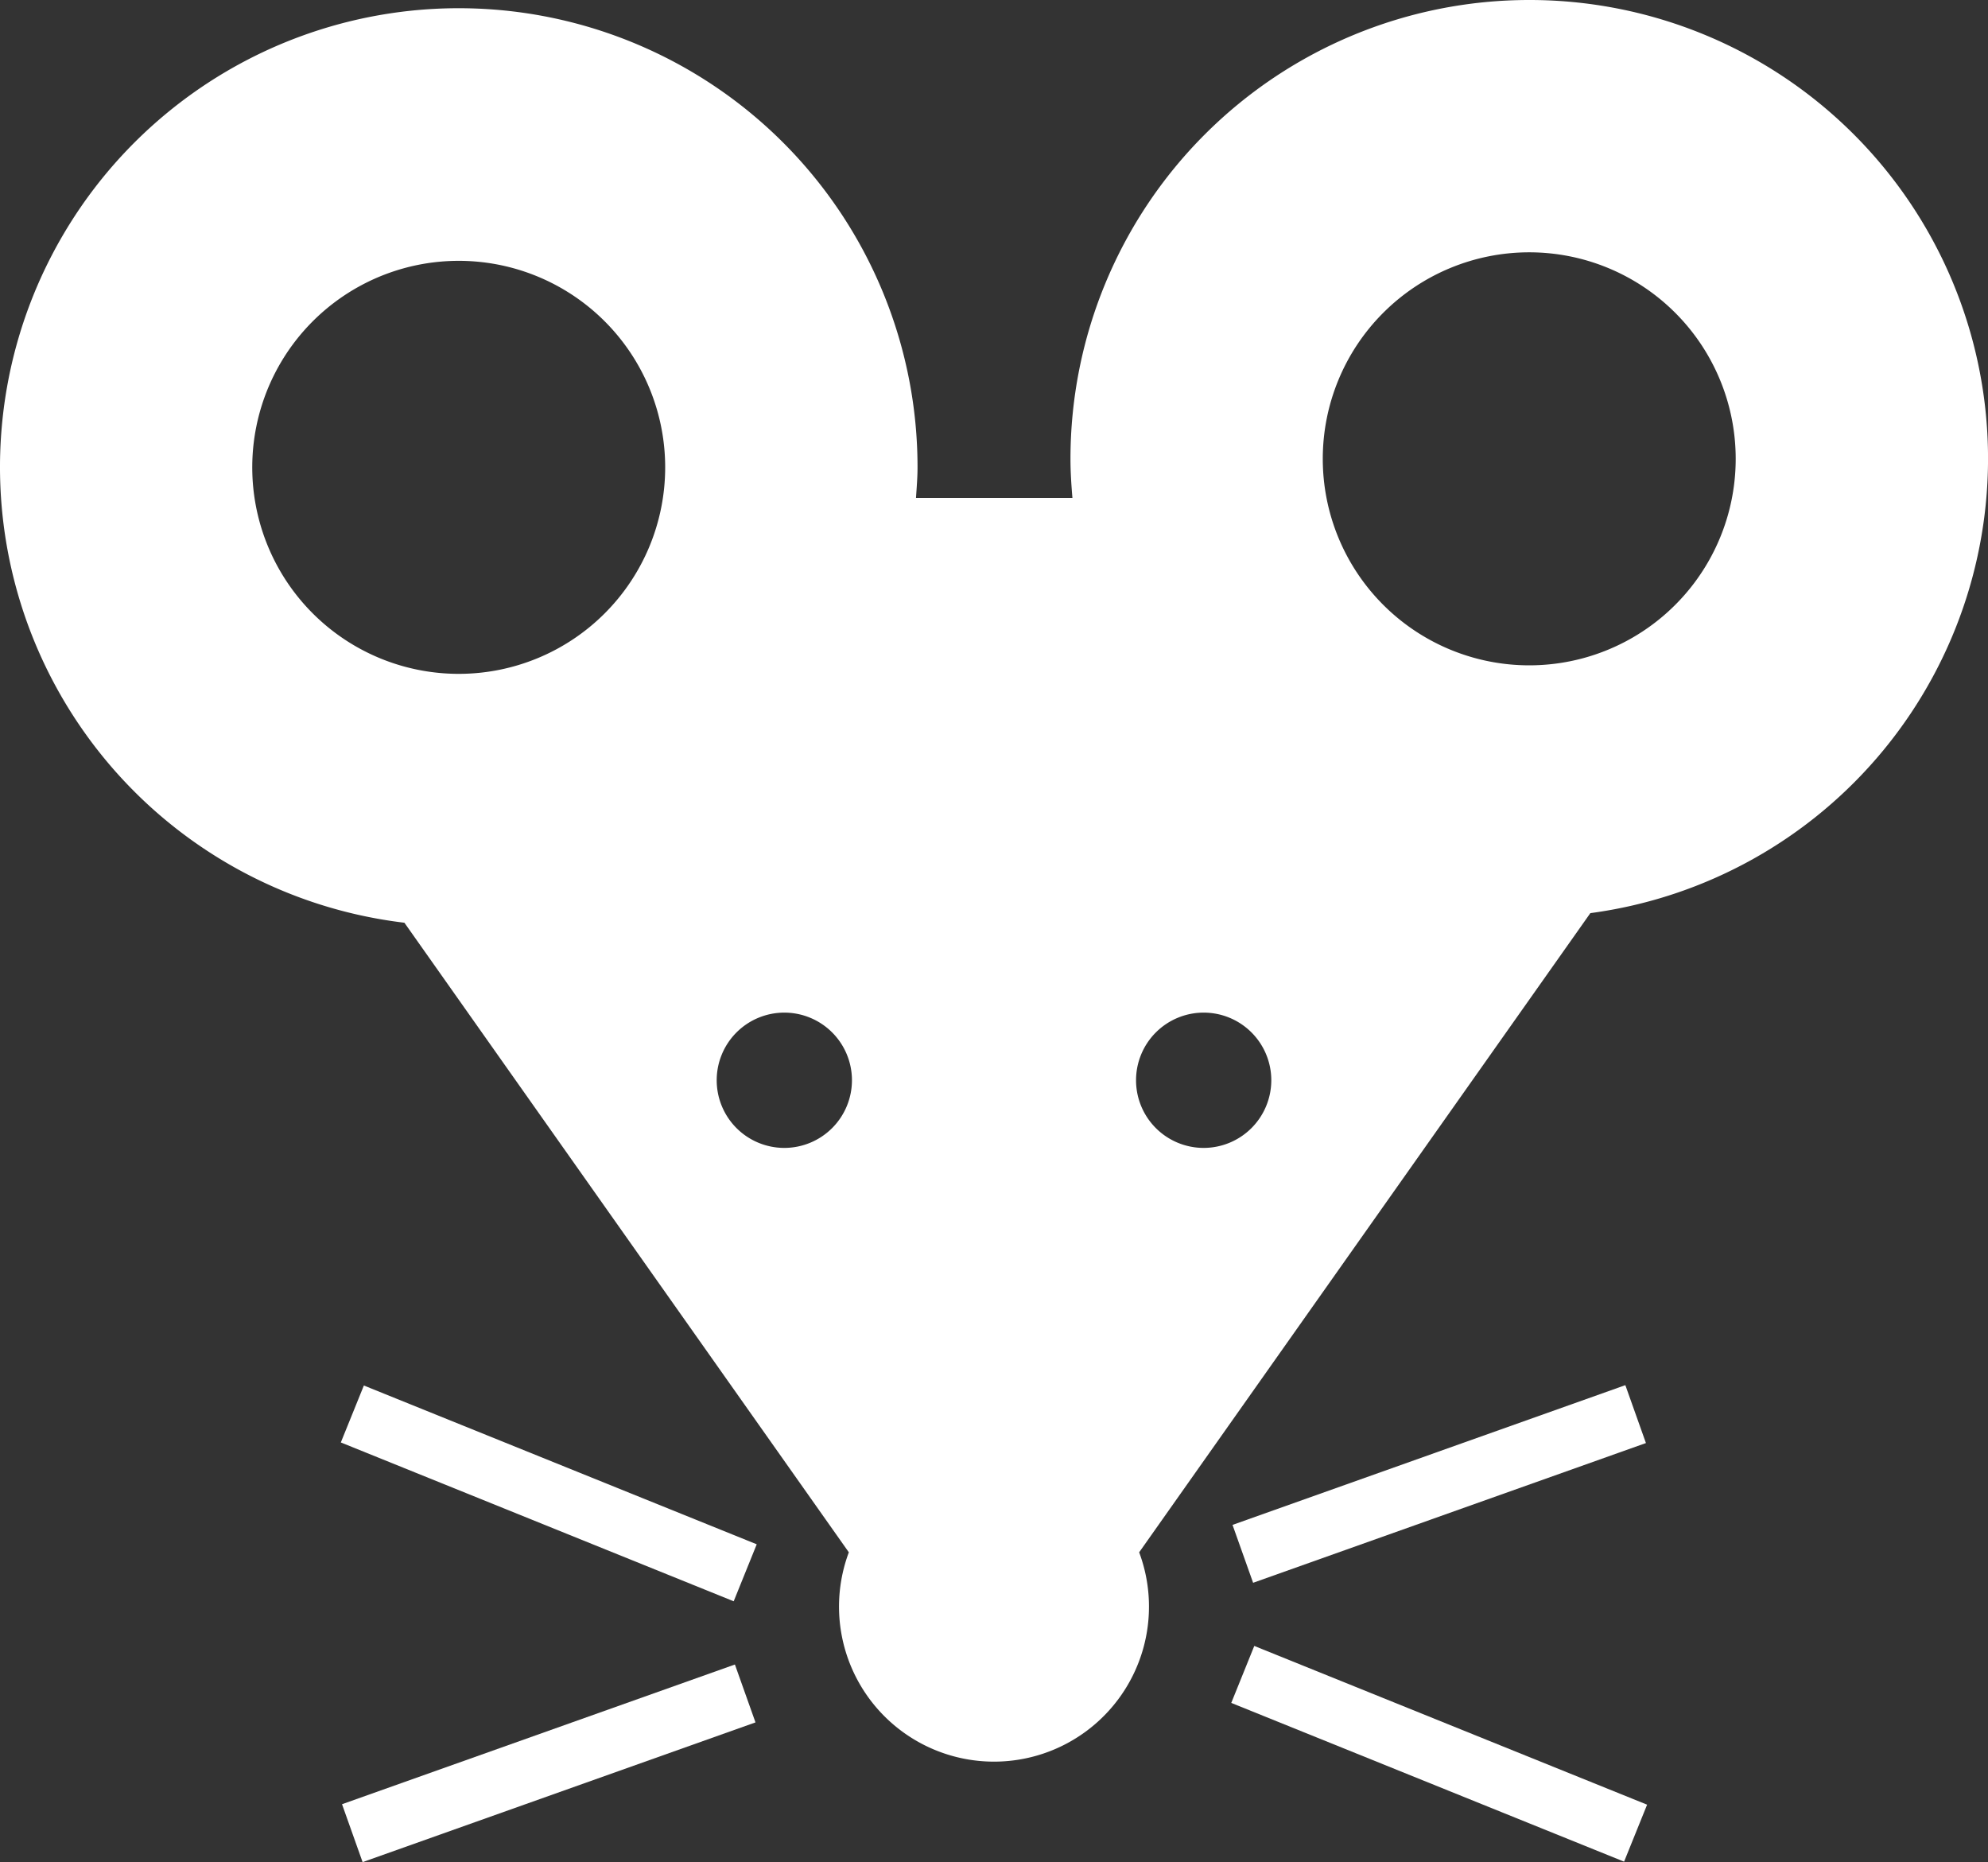
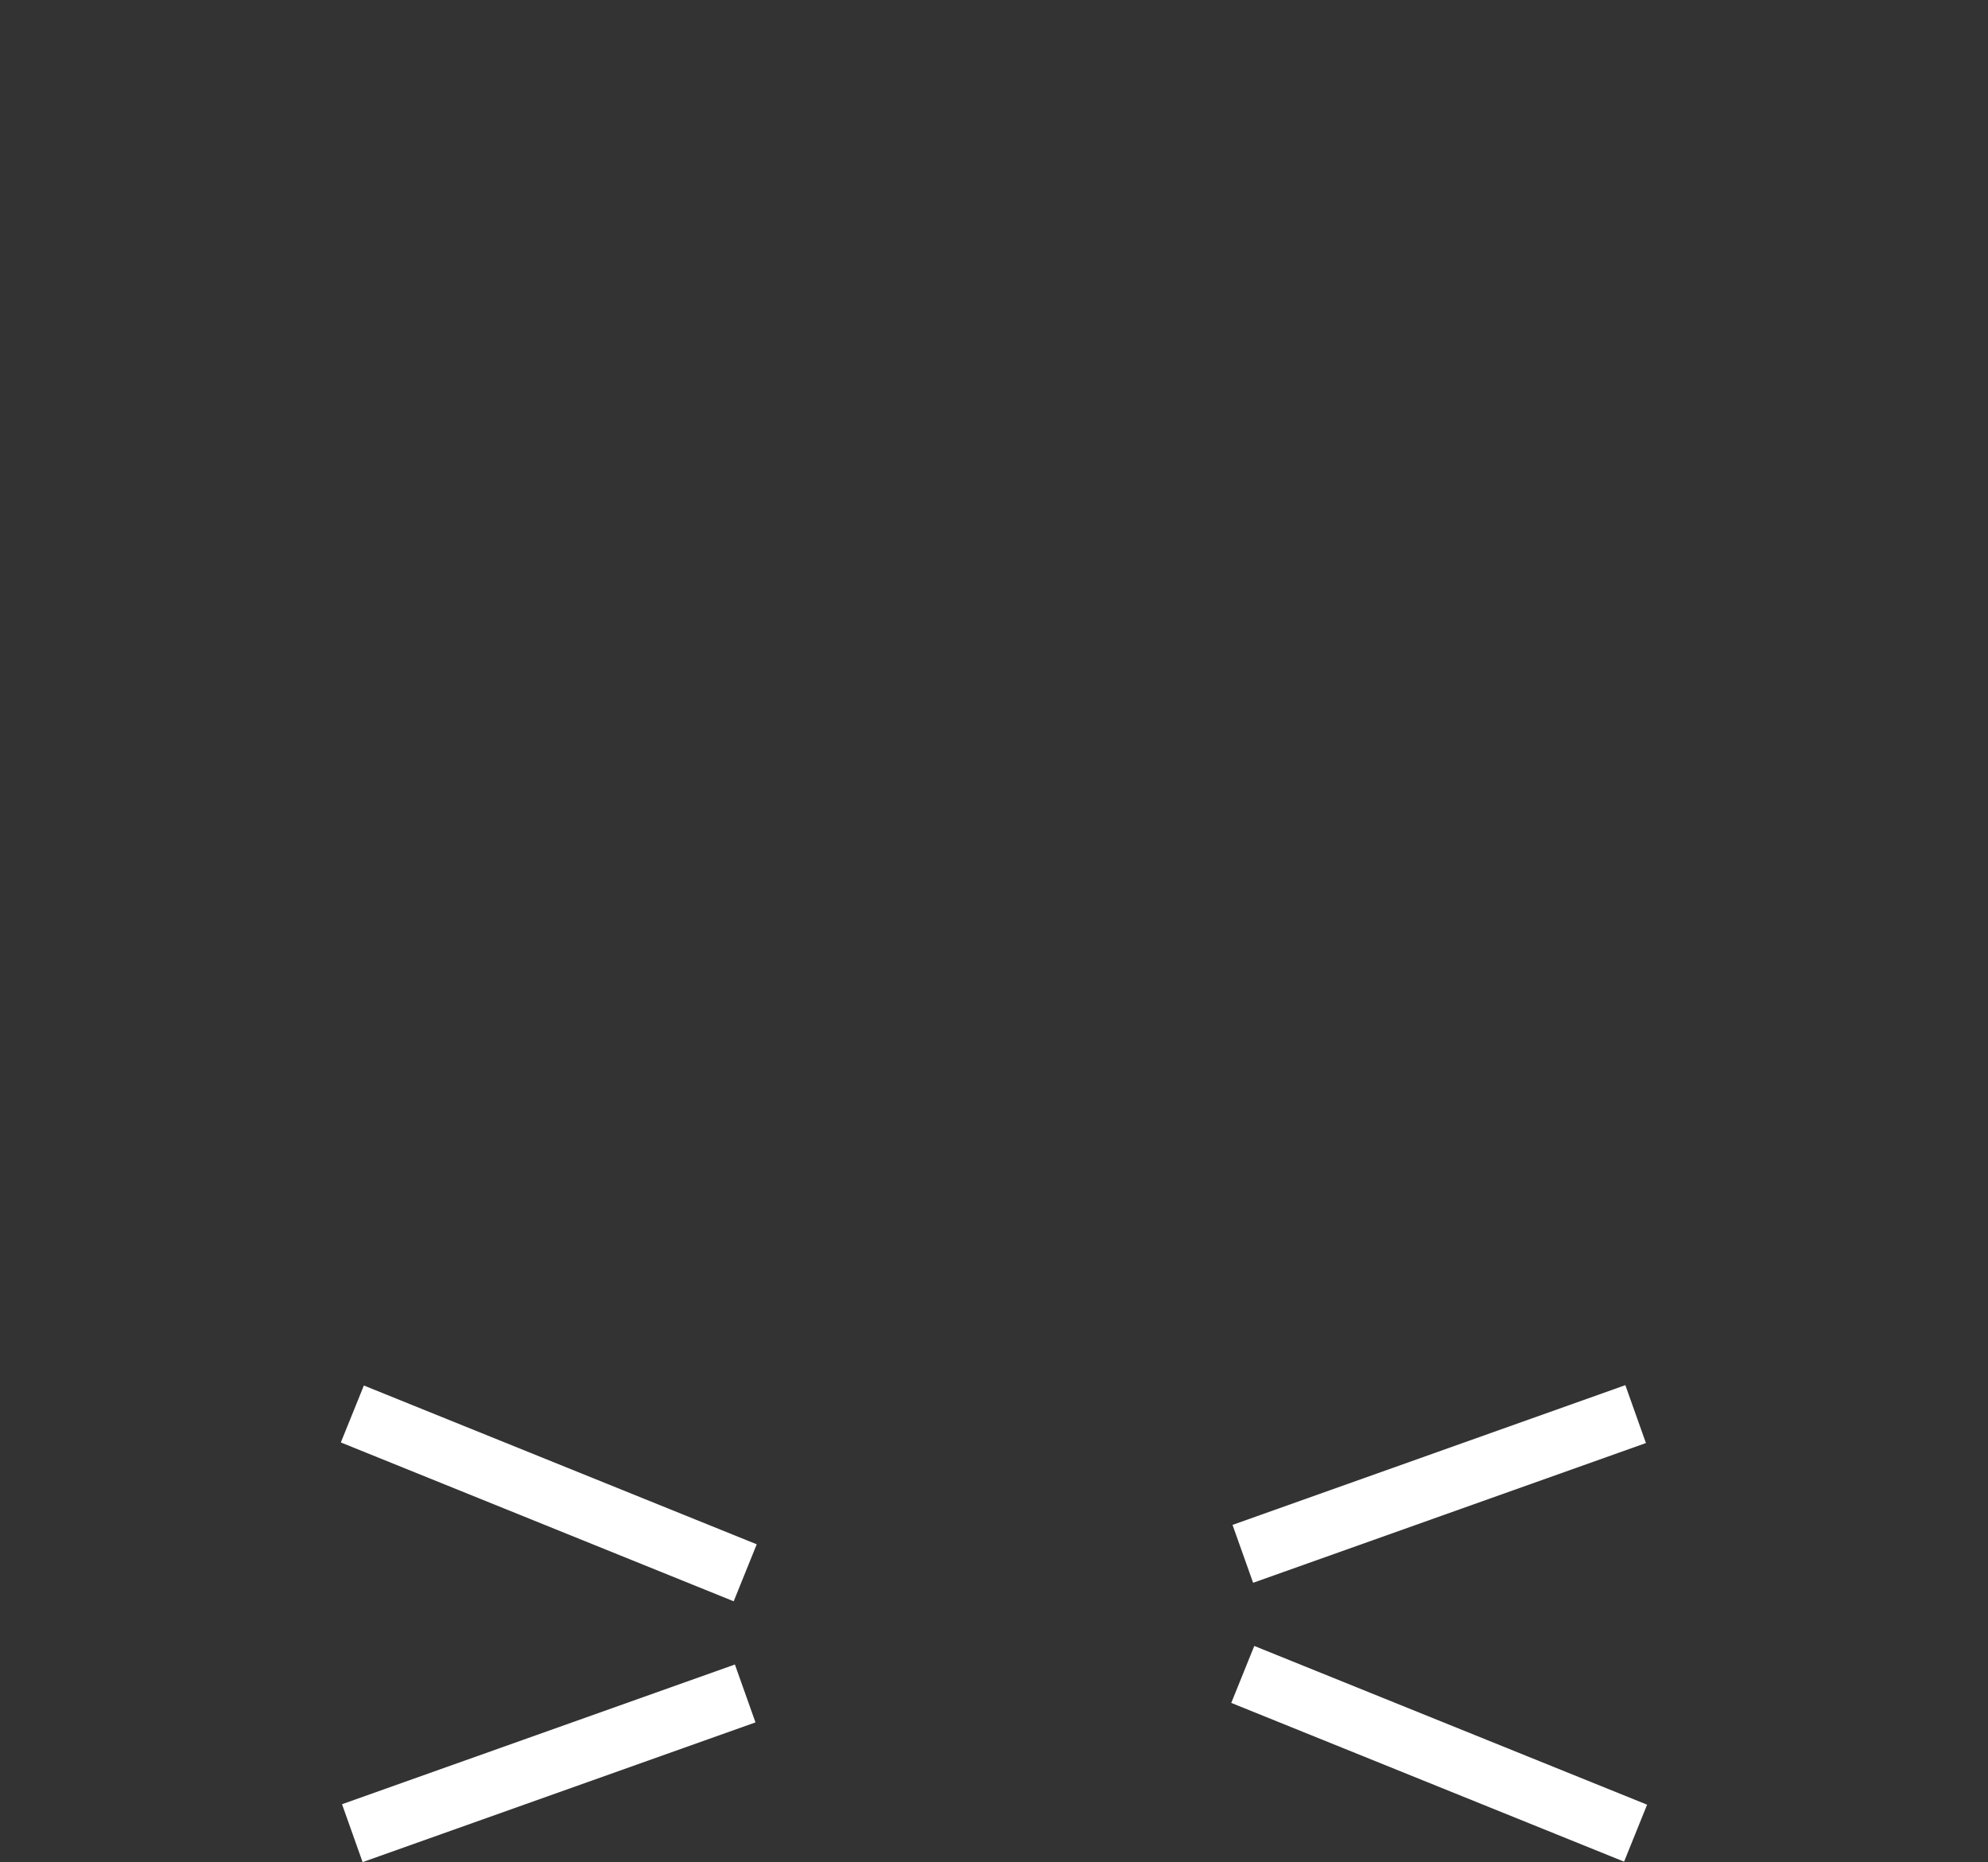
<svg xmlns="http://www.w3.org/2000/svg" width="42.714" height="40" viewBox="0 0 42.714 40">
  <rect x="0" y="0" width="42.714" height="40" fill="#333333" stroke="none" />
  <g id="ねずみアイコン4" transform="translate(0 -16.268)">
-     <path id="パス_3190" data-name="パス 3190" d="M87.782,374.238l8.441,3.412.495-1.224-8.441-3.411Z" transform="translate(-80.459 -326.985)" fill="#fff" />
+     <path id="パス_3190" data-name="パス 3190" d="M87.782,374.238l8.441,3.412.495-1.224-8.441-3.411" transform="translate(-80.459 -326.985)" fill="#fff" />
    <rect id="長方形_4920" data-name="長方形 4920" width="1.32" height="8.959" transform="translate(7.791 56.268) rotate(-109.573)" fill="#fff" />
    <rect id="長方形_4921" data-name="長方形 4921" width="9.103" height="1.32" transform="translate(34.895 56.258) rotate(-158.001)" fill="#fff" />
    <rect id="長方形_4922" data-name="長方形 4922" width="8.958" height="1.32" transform="translate(26.482 49.024) rotate(-19.578)" fill="#fff" />
-     <path id="パス_3191" data-name="パス 3191" d="M32.857,16.268A9.857,9.857,0,0,0,23,26.125c0,.284.019.562.042.839H19.681c.014-.218.033-.436.033-.657A9.857,9.857,0,1,0,8.689,36.089l9.549,13.524a3.33,3.33,0,1,0,6.238,0l9.694-13.73a9.851,9.851,0,0,0-1.314-19.615Zm-23,14.475a4.436,4.436,0,1,1,4.435-4.436A4.436,4.436,0,0,1,9.857,30.743Zm6.995,10.183a1.453,1.453,0,1,1,1.453-1.453A1.454,1.454,0,0,1,16.852,40.926Zm9.01,0a1.453,1.453,0,1,1,1.453-1.453A1.454,1.454,0,0,1,25.862,40.926ZM32.857,30.56a4.436,4.436,0,1,1,4.436-4.436A4.435,4.435,0,0,1,32.857,30.56Z" transform="translate(0 0)" fill="#fff" />
  </g>
</svg>